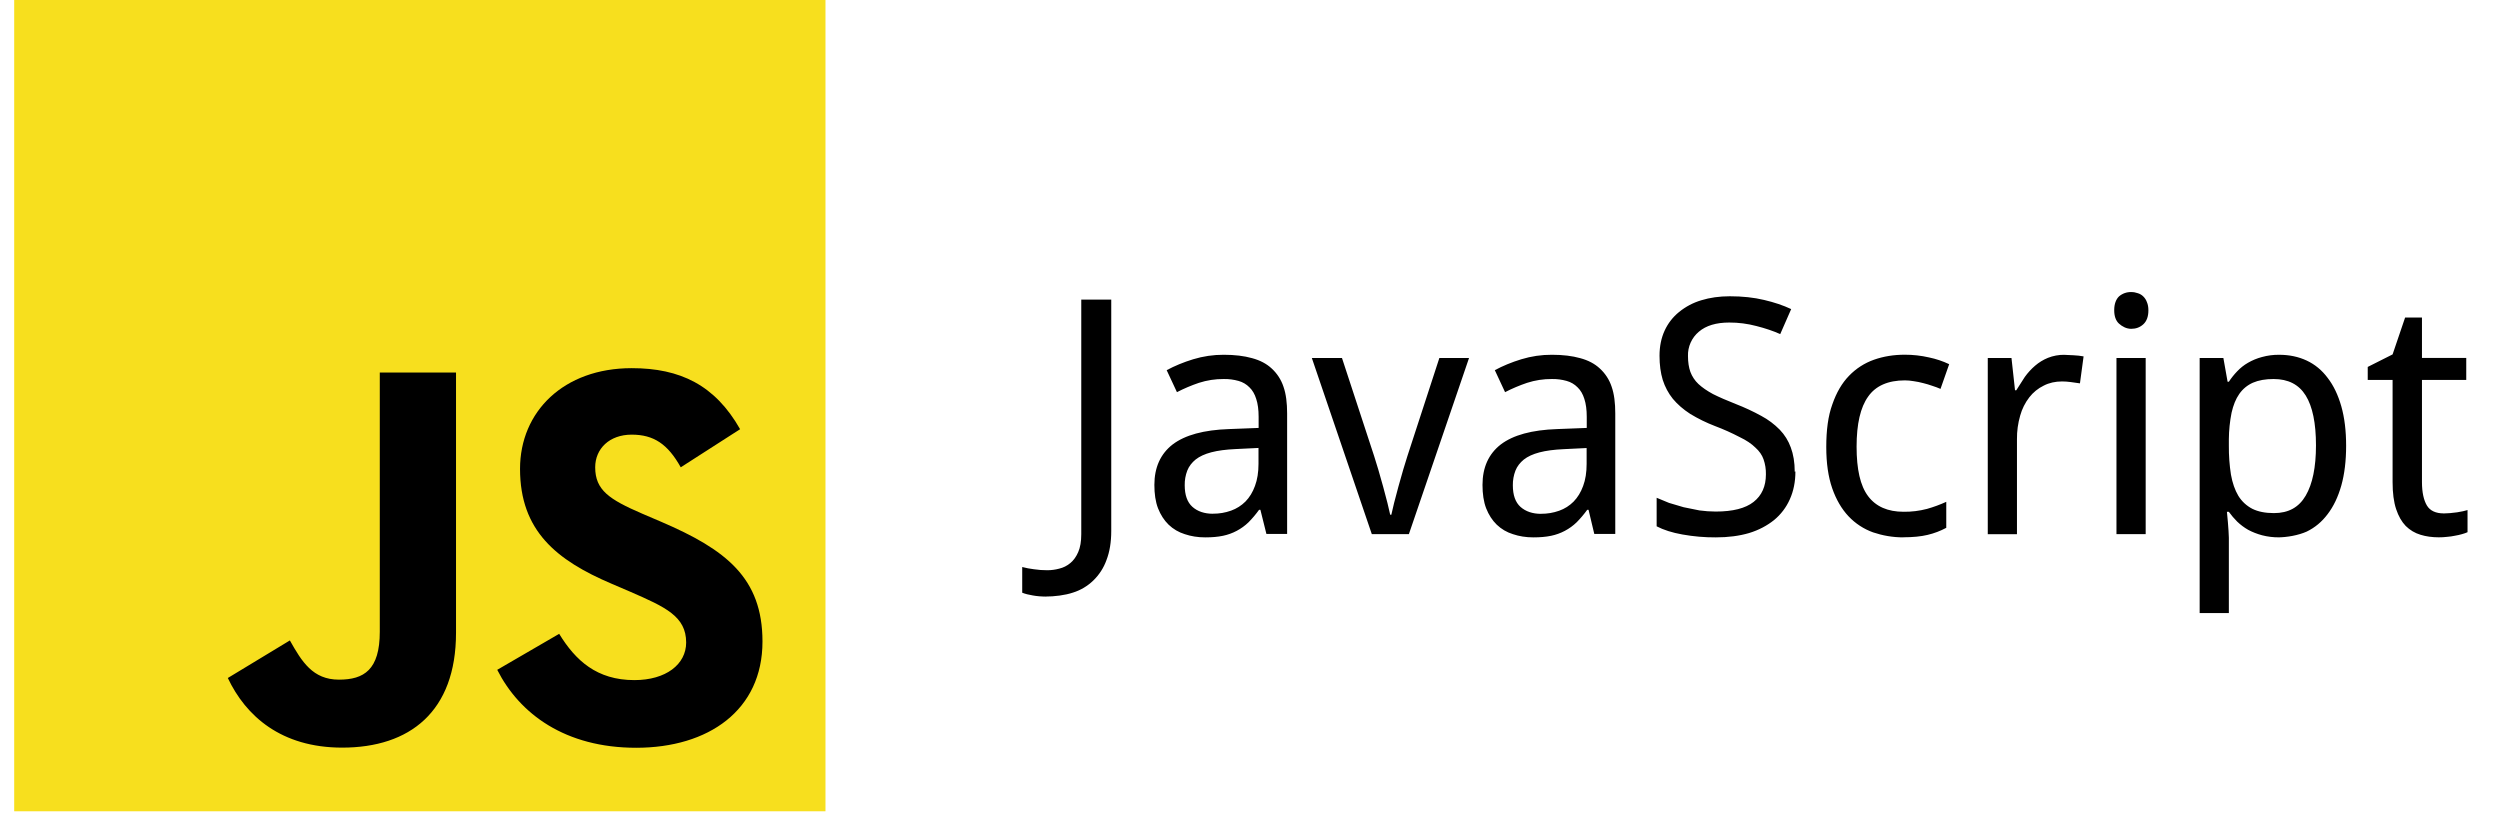
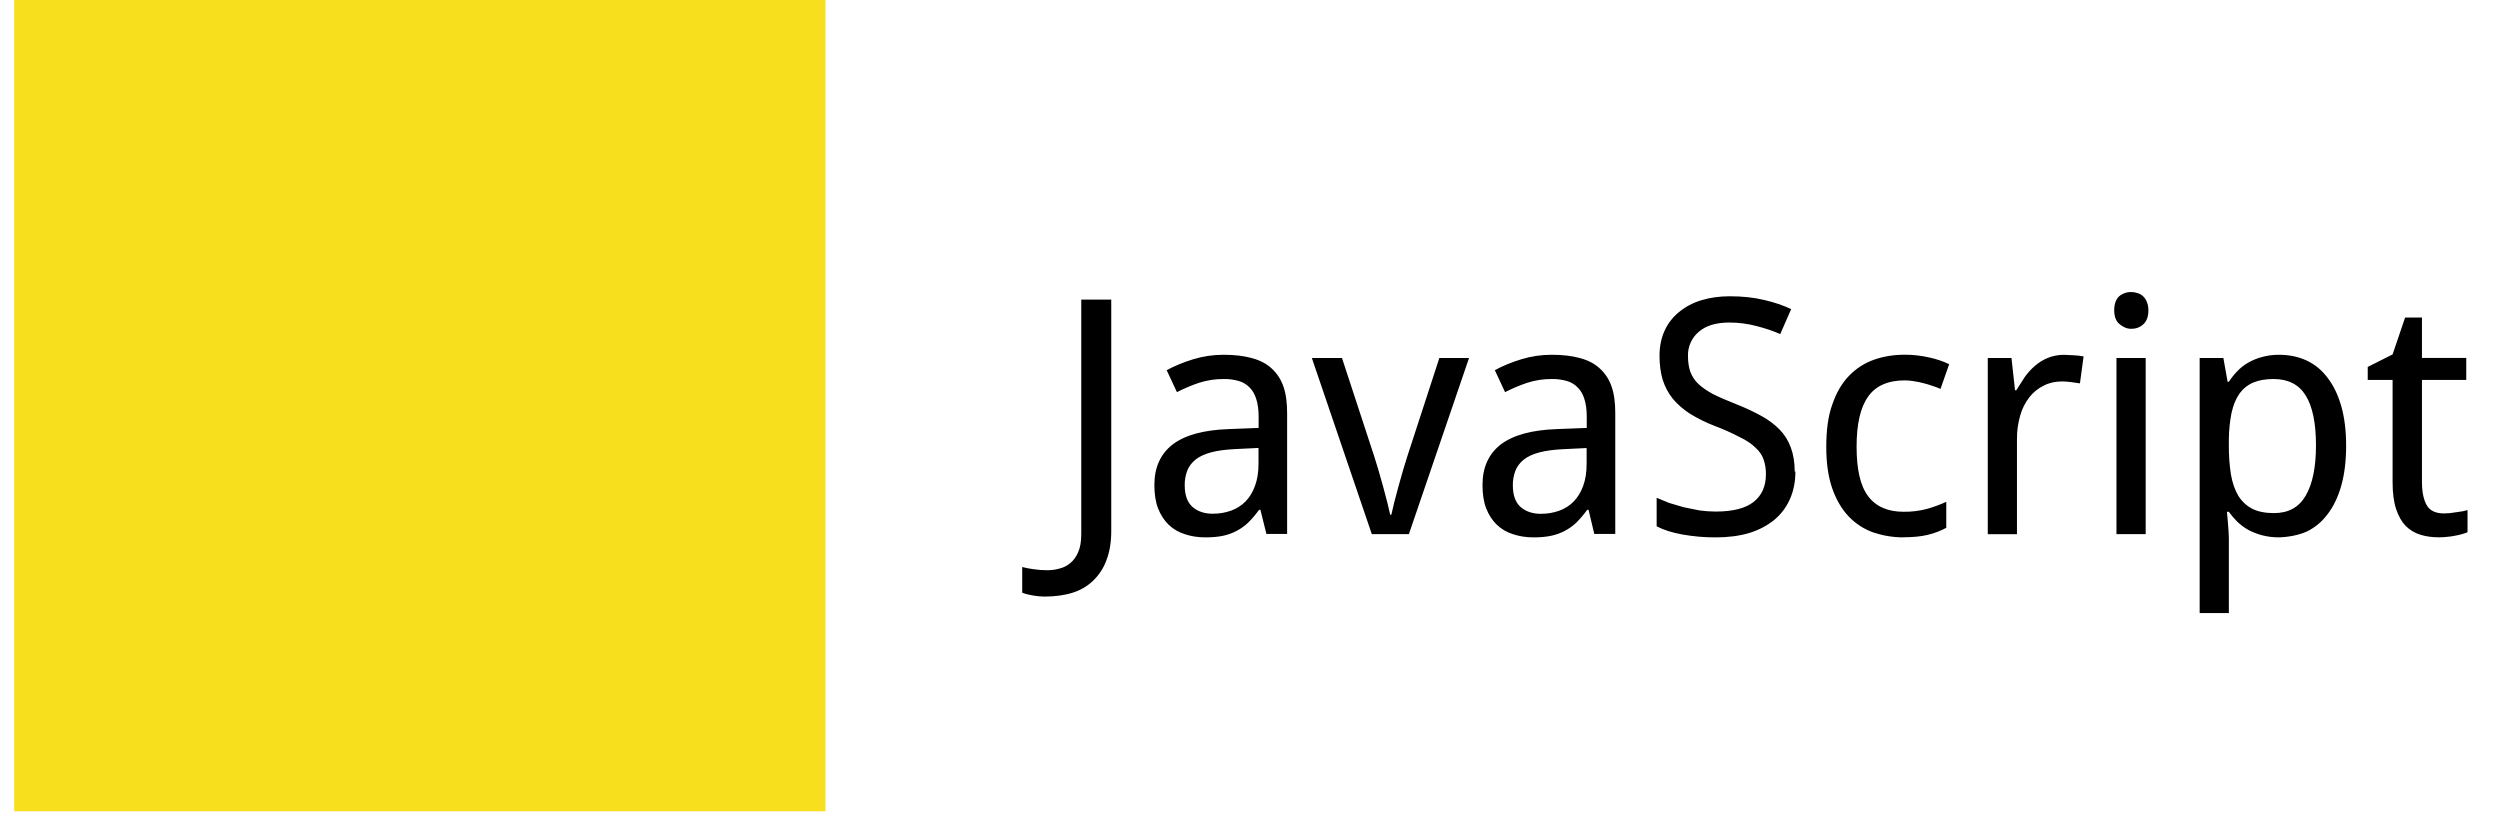
<svg xmlns="http://www.w3.org/2000/svg" width="140" height="46" viewBox="0 0 140 46" fill="none">
  <g id="js">
    <g id="Group 68">
      <path id="Vector" d="M46.227 0H0.795V45.432H46.227V0Z" fill="#F7DF1E" />
-       <path id="Vector_2" d="M31.314 35.494C32.229 36.988 33.42 38.086 35.526 38.086C37.295 38.086 38.425 37.202 38.425 35.981C38.425 34.517 37.264 33.998 35.317 33.147L34.249 32.689C31.169 31.376 29.122 29.732 29.122 26.256C29.122 23.054 31.562 20.617 35.374 20.617C38.089 20.617 40.04 21.561 41.446 24.035L38.122 26.169C37.39 24.857 36.6 24.34 35.374 24.34C34.124 24.34 33.331 25.133 33.331 26.169C33.331 27.45 34.125 27.969 35.956 28.762L37.024 29.219C40.651 30.775 42.699 32.361 42.699 35.926C42.699 39.77 39.68 41.875 35.625 41.875C31.66 41.875 29.098 39.986 27.845 37.51L31.314 35.494ZM16.233 35.864C16.904 37.054 17.514 38.06 18.981 38.06C20.383 38.06 21.268 37.511 21.268 35.377V20.86H25.537V35.435C25.537 39.855 22.945 41.867 19.162 41.867C15.744 41.867 13.764 40.098 12.758 37.968L16.233 35.864Z" fill="black" />
    </g>
-     <path id="Vector_3" d="M58.636 33.409C58.33 33.409 58.064 33.388 57.837 33.345C57.609 33.309 57.412 33.258 57.244 33.192V31.753C57.46 31.809 57.679 31.851 57.9 31.878C58.15 31.916 58.402 31.934 58.655 31.933C58.879 31.932 59.103 31.902 59.319 31.843C59.544 31.79 59.754 31.685 59.931 31.537C60.117 31.387 60.266 31.179 60.38 30.917C60.495 30.656 60.551 30.318 60.551 29.912V16.777H62.23V29.733C62.23 30.361 62.141 30.906 61.961 31.368C61.806 31.8 61.554 32.191 61.224 32.509C60.904 32.819 60.517 33.05 60.092 33.183C59.654 33.333 59.058 33.408 58.525 33.408M70.582 28.547H70.51C70.331 28.795 70.133 29.03 69.918 29.248C69.522 29.63 69.027 29.892 68.489 30.004C68.2 30.065 67.869 30.093 67.491 30.093C67.078 30.093 66.698 30.032 66.35 29.914C66.01 29.81 65.699 29.628 65.442 29.382C65.191 29.137 64.993 28.83 64.85 28.466C64.706 28.095 64.645 27.648 64.645 27.155C64.645 26.173 64.99 25.417 65.667 24.89C66.362 24.363 67.405 24.076 68.83 24.028L70.483 23.964V23.345C70.483 22.943 70.438 22.609 70.348 22.339C70.264 22.069 70.138 21.853 69.97 21.692C69.802 21.52 69.591 21.396 69.359 21.332C69.09 21.256 68.811 21.22 68.531 21.225C68.059 21.221 67.589 21.294 67.139 21.439C66.716 21.582 66.305 21.756 65.909 21.961L65.334 20.73C65.778 20.491 66.271 20.286 66.816 20.119C67.373 19.949 67.951 19.865 68.532 19.867C69.144 19.867 69.67 19.931 70.114 20.056C70.564 20.176 70.932 20.371 71.218 20.639C71.519 20.916 71.745 21.265 71.874 21.654C72.019 22.066 72.079 22.568 72.079 23.155V29.901H70.919L70.582 28.547ZM67.924 28.767C68.27 28.77 68.614 28.712 68.939 28.596C69.243 28.488 69.519 28.313 69.747 28.085C69.975 27.852 70.152 27.561 70.278 27.214C70.411 26.86 70.476 26.447 70.476 25.974V25.085L69.191 25.148C68.652 25.172 68.199 25.232 67.834 25.328C67.469 25.424 67.175 25.559 66.955 25.733C66.751 25.9 66.584 26.107 66.488 26.352C66.388 26.613 66.339 26.891 66.344 27.17C66.344 27.722 66.487 28.126 66.775 28.383C67.064 28.641 67.452 28.77 67.925 28.77M73.463 20.048H75.151L76.951 25.538L77.186 26.301L77.456 27.254L77.698 28.17L77.851 28.826H77.915L78.068 28.17L78.31 27.254L78.58 26.301L78.815 25.538L80.604 20.048H82.266L78.897 29.913H76.822L73.463 20.048ZM88.958 28.547H88.886C88.706 28.795 88.508 29.03 88.293 29.248C87.898 29.63 87.402 29.892 86.864 30.004C86.576 30.065 86.245 30.093 85.866 30.093C85.453 30.093 85.073 30.032 84.726 29.914C84.385 29.81 84.074 29.628 83.818 29.382C83.566 29.137 83.368 28.83 83.225 28.466C83.082 28.095 83.02 27.648 83.02 27.155C83.02 26.173 83.365 25.417 84.043 24.89C84.738 24.363 85.781 24.076 87.206 24.028L88.858 23.964V23.345C88.858 22.943 88.813 22.609 88.724 22.339C88.64 22.069 88.514 21.853 88.345 21.692C88.177 21.52 87.966 21.396 87.734 21.332C87.465 21.256 87.186 21.22 86.907 21.225C86.434 21.221 85.964 21.294 85.515 21.439C85.092 21.582 84.681 21.756 84.284 21.961L83.71 20.73C84.153 20.491 84.647 20.286 85.192 20.119C85.748 19.949 86.327 19.864 86.909 19.867C87.52 19.867 88.047 19.931 88.49 20.056C88.94 20.176 89.308 20.371 89.594 20.639C89.896 20.916 90.122 21.265 90.251 21.654C90.396 22.066 90.455 22.568 90.455 23.155V29.901H89.28L88.958 28.547ZM86.3 28.772C86.645 28.775 86.989 28.717 87.315 28.601C87.619 28.493 87.895 28.318 88.122 28.09C88.35 27.855 88.527 27.566 88.654 27.219C88.787 26.865 88.851 26.452 88.851 25.979V25.09L87.566 25.153C87.028 25.177 86.575 25.237 86.21 25.333C85.845 25.429 85.55 25.564 85.331 25.738C85.126 25.905 84.96 26.112 84.864 26.357C84.764 26.618 84.715 26.896 84.719 27.175C84.719 27.727 84.862 28.131 85.151 28.389C85.444 28.646 85.828 28.775 86.301 28.775M100.543 26.4C100.543 26.981 100.438 27.502 100.229 27.964C100.029 28.414 99.728 28.811 99.348 29.123C98.965 29.43 98.498 29.684 97.948 29.851C97.396 30.013 96.776 30.093 96.088 30.093C95.461 30.097 94.836 30.043 94.219 29.932C93.643 29.83 93.162 29.677 92.772 29.474V27.875L93.465 28.162L94.282 28.404L95.172 28.584C95.472 28.625 95.776 28.646 96.079 28.647C97.037 28.647 97.746 28.467 98.2 28.108C98.659 27.749 98.891 27.234 98.891 26.563C98.897 26.276 98.852 25.989 98.757 25.718C98.673 25.479 98.522 25.261 98.299 25.062C98.094 24.858 97.793 24.653 97.427 24.48C96.978 24.245 96.516 24.038 96.043 23.86C95.559 23.675 95.093 23.446 94.65 23.177C94.262 22.926 93.938 22.644 93.679 22.333C93.428 22.021 93.24 21.668 93.113 21.273C92.993 20.877 92.933 20.428 92.933 19.925C92.933 19.398 93.029 18.929 93.219 18.515C93.404 18.109 93.681 17.753 94.028 17.472C94.394 17.174 94.816 16.951 95.268 16.816C95.753 16.667 96.286 16.591 96.867 16.591C97.579 16.591 98.22 16.66 98.788 16.797C99.358 16.93 99.864 17.1 100.306 17.309L99.693 18.709C99.305 18.535 98.861 18.386 98.364 18.259C97.866 18.127 97.352 18.06 96.837 18.062C96.106 18.062 95.539 18.233 95.14 18.573C94.941 18.739 94.782 18.948 94.676 19.185C94.569 19.422 94.518 19.68 94.527 19.939C94.527 20.28 94.572 20.577 94.662 20.828C94.758 21.084 94.912 21.314 95.11 21.502C95.32 21.699 95.596 21.888 95.928 22.068C96.276 22.242 96.701 22.428 97.204 22.625C97.694 22.815 98.171 23.037 98.632 23.29C99.013 23.493 99.362 23.754 99.665 24.062C99.94 24.347 100.151 24.687 100.285 25.06C100.428 25.438 100.505 25.9 100.505 26.416M106.591 30.093C105.986 30.093 105.419 29.99 104.894 29.813C104.371 29.626 103.9 29.317 103.519 28.914C103.131 28.501 102.824 27.977 102.603 27.342C102.381 26.701 102.271 25.931 102.271 25.032C102.271 24.091 102.373 23.294 102.612 22.642C102.84 21.982 103.151 21.45 103.547 21.043C103.937 20.638 104.416 20.329 104.947 20.143C105.479 19.956 106.051 19.864 106.664 19.864C107.124 19.863 107.582 19.914 108.03 20.017C108.418 20.098 108.795 20.224 109.154 20.394L108.668 21.778C108.53 21.716 108.378 21.661 108.21 21.607C108.042 21.547 107.872 21.496 107.699 21.454C107.519 21.406 107.341 21.37 107.167 21.346C107.004 21.317 106.839 21.302 106.674 21.301C105.733 21.301 105.038 21.604 104.616 22.209C104.185 22.808 103.969 23.742 103.969 25.012C103.969 26.276 104.173 27.202 104.616 27.788C105.053 28.369 105.715 28.659 106.601 28.659C107.044 28.665 107.485 28.61 107.913 28.498C108.282 28.394 108.642 28.261 108.991 28.102V29.558C108.662 29.734 108.312 29.867 107.948 29.953C107.583 30.043 107.11 30.088 106.577 30.088M115.541 19.868L116.124 19.895C116.311 19.903 116.497 19.925 116.681 19.958L116.477 21.468L115.966 21.396C115.792 21.372 115.628 21.361 115.472 21.361C115.094 21.361 114.75 21.438 114.45 21.594C114.133 21.747 113.857 21.972 113.641 22.25C113.406 22.555 113.232 22.903 113.13 23.274C113.006 23.703 112.945 24.148 112.95 24.595V29.914H111.315V20.049H112.643L112.841 21.855H112.912L113.389 21.109C113.555 20.878 113.748 20.666 113.964 20.481C114.178 20.296 114.421 20.147 114.683 20.04C114.977 19.923 115.292 19.865 115.609 19.869M120.158 29.913H118.522V20.048H120.158V29.913ZM118.665 16.598C118.855 16.435 119.098 16.349 119.348 16.356C119.474 16.354 119.598 16.376 119.716 16.419C119.832 16.453 119.937 16.515 120.022 16.599C120.115 16.689 120.186 16.8 120.228 16.922C120.283 17.048 120.31 17.201 120.31 17.38C120.31 17.728 120.214 17.988 120.024 18.162C119.838 18.33 119.615 18.414 119.349 18.414C119.083 18.414 118.845 18.288 118.659 18.119C118.479 17.952 118.393 17.69 118.396 17.359C118.397 17.021 118.497 16.76 118.665 16.598ZM127.636 30.091C127.312 30.095 126.989 30.056 126.676 29.975C126.389 29.897 126.128 29.795 125.894 29.668C125.672 29.541 125.467 29.387 125.282 29.21C125.112 29.041 124.956 28.857 124.815 28.662H124.708L124.762 29.245L124.798 29.731L124.816 30.117V34.331H123.181V20.048H124.509L124.745 21.377H124.816C124.953 21.168 125.11 20.973 125.283 20.793C125.459 20.606 125.662 20.445 125.885 20.317C126.13 20.175 126.393 20.066 126.667 19.994C126.983 19.906 127.31 19.864 127.637 19.868C128.2 19.868 128.713 19.976 129.174 20.191C129.635 20.407 130.027 20.73 130.349 21.162C130.679 21.588 130.932 22.118 131.113 22.753C131.294 23.388 131.383 24.125 131.383 24.963C131.383 25.807 131.293 26.55 131.113 27.191C130.933 27.825 130.679 28.36 130.349 28.79C130.026 29.222 129.634 29.547 129.174 29.77C128.714 29.974 128.087 30.093 127.524 30.093M127.323 21.225C126.868 21.225 126.481 21.293 126.163 21.431C125.852 21.569 125.597 21.779 125.4 22.06C125.202 22.341 125.064 22.692 124.968 23.111C124.871 23.599 124.82 24.095 124.816 24.593V24.961C124.811 25.502 124.85 26.043 124.933 26.578C125.016 27.045 125.154 27.441 125.346 27.764C125.535 28.073 125.805 28.325 126.128 28.492C126.451 28.653 126.855 28.734 127.341 28.734C128.159 28.734 128.741 28.407 129.12 27.755C129.503 27.101 129.694 26.164 129.695 24.944C129.695 23.697 129.503 22.766 129.121 22.15C128.738 21.533 128.143 21.225 127.323 21.225ZM136.843 28.753C136.95 28.753 137.07 28.743 137.202 28.735L137.598 28.69L137.939 28.627L138.182 28.563V29.803C138.104 29.839 138.005 29.875 137.875 29.911C137.745 29.948 137.613 29.979 137.479 30C137.336 30.031 137.186 30.052 137.03 30.064C136.878 30.082 136.725 30.091 136.572 30.09C136.201 30.09 135.856 30.042 135.549 29.947C135.237 29.854 134.952 29.684 134.721 29.454C134.493 29.218 134.315 28.906 134.183 28.51C134.05 28.108 133.985 27.605 133.985 27V21.276H132.593V20.548L133.985 19.847L134.687 17.78H135.63V20.044H138.11V21.275H135.63V26.999C135.63 27.58 135.732 28.017 135.908 28.311C136.084 28.604 136.411 28.75 136.843 28.75" fill="black" />
+     <path id="Vector_3" d="M58.636 33.409C58.33 33.409 58.064 33.388 57.837 33.345C57.609 33.309 57.412 33.258 57.244 33.192V31.753C57.46 31.809 57.679 31.851 57.9 31.878C58.15 31.916 58.402 31.934 58.655 31.933C58.879 31.932 59.103 31.902 59.319 31.843C59.544 31.79 59.754 31.685 59.931 31.537C60.117 31.387 60.266 31.179 60.38 30.917C60.495 30.656 60.551 30.318 60.551 29.912V16.777H62.23V29.733C62.23 30.361 62.141 30.906 61.961 31.368C61.806 31.8 61.554 32.191 61.224 32.509C60.904 32.819 60.517 33.05 60.092 33.183C59.654 33.333 59.058 33.408 58.525 33.408M70.582 28.547H70.51C70.331 28.795 70.133 29.03 69.918 29.248C69.522 29.63 69.027 29.892 68.489 30.004C68.2 30.065 67.869 30.093 67.491 30.093C67.078 30.093 66.698 30.032 66.35 29.914C66.01 29.81 65.699 29.628 65.442 29.382C65.191 29.137 64.993 28.83 64.85 28.466C64.706 28.095 64.645 27.648 64.645 27.155C64.645 26.173 64.99 25.417 65.667 24.89C66.362 24.363 67.405 24.076 68.83 24.028L70.483 23.964V23.345C70.483 22.943 70.438 22.609 70.348 22.339C70.264 22.069 70.138 21.853 69.97 21.692C69.802 21.52 69.591 21.396 69.359 21.332C69.09 21.256 68.811 21.22 68.531 21.225C68.059 21.221 67.589 21.294 67.139 21.439C66.716 21.582 66.305 21.756 65.909 21.961L65.334 20.73C65.778 20.491 66.271 20.286 66.816 20.119C67.373 19.949 67.951 19.865 68.532 19.867C69.144 19.867 69.67 19.931 70.114 20.056C70.564 20.176 70.932 20.371 71.218 20.639C71.519 20.916 71.745 21.265 71.874 21.654C72.019 22.066 72.079 22.568 72.079 23.155V29.901H70.919L70.582 28.547ZM67.924 28.767C68.27 28.77 68.614 28.712 68.939 28.596C69.243 28.488 69.519 28.313 69.747 28.085C69.975 27.852 70.152 27.561 70.278 27.214C70.411 26.86 70.476 26.447 70.476 25.974V25.085L69.191 25.148C68.652 25.172 68.199 25.232 67.834 25.328C67.469 25.424 67.175 25.559 66.955 25.733C66.751 25.9 66.584 26.107 66.488 26.352C66.388 26.613 66.339 26.891 66.344 27.17C66.344 27.722 66.487 28.126 66.775 28.383C67.064 28.641 67.452 28.77 67.925 28.77M73.463 20.048H75.151L76.951 25.538L77.186 26.301L77.456 27.254L77.698 28.17L77.851 28.826H77.915L78.068 28.17L78.31 27.254L78.58 26.301L78.815 25.538L80.604 20.048H82.266L78.897 29.913H76.822L73.463 20.048ZM88.958 28.547H88.886C88.706 28.795 88.508 29.03 88.293 29.248C87.898 29.63 87.402 29.892 86.864 30.004C86.576 30.065 86.245 30.093 85.866 30.093C85.453 30.093 85.073 30.032 84.726 29.914C84.385 29.81 84.074 29.628 83.818 29.382C83.566 29.137 83.368 28.83 83.225 28.466C83.082 28.095 83.02 27.648 83.02 27.155C83.02 26.173 83.365 25.417 84.043 24.89C84.738 24.363 85.781 24.076 87.206 24.028L88.858 23.964V23.345C88.858 22.943 88.813 22.609 88.724 22.339C88.64 22.069 88.514 21.853 88.345 21.692C88.177 21.52 87.966 21.396 87.734 21.332C87.465 21.256 87.186 21.22 86.907 21.225C86.434 21.221 85.964 21.294 85.515 21.439C85.092 21.582 84.681 21.756 84.284 21.961L83.71 20.73C84.153 20.491 84.647 20.286 85.192 20.119C85.748 19.949 86.327 19.864 86.909 19.867C87.52 19.867 88.047 19.931 88.49 20.056C88.94 20.176 89.308 20.371 89.594 20.639C89.896 20.916 90.122 21.265 90.251 21.654C90.396 22.066 90.455 22.568 90.455 23.155V29.901H89.28L88.958 28.547ZM86.3 28.772C86.645 28.775 86.989 28.717 87.315 28.601C87.619 28.493 87.895 28.318 88.122 28.09C88.35 27.855 88.527 27.566 88.654 27.219C88.787 26.865 88.851 26.452 88.851 25.979V25.09L87.566 25.153C87.028 25.177 86.575 25.237 86.21 25.333C85.845 25.429 85.55 25.564 85.331 25.738C85.126 25.905 84.96 26.112 84.864 26.357C84.764 26.618 84.715 26.896 84.719 27.175C84.719 27.727 84.862 28.131 85.151 28.389C85.444 28.646 85.828 28.775 86.301 28.775M100.543 26.4C100.543 26.981 100.438 27.502 100.229 27.964C100.029 28.414 99.728 28.811 99.348 29.123C98.965 29.43 98.498 29.684 97.948 29.851C97.396 30.013 96.776 30.093 96.088 30.093C95.461 30.097 94.836 30.043 94.219 29.932C93.643 29.83 93.162 29.677 92.772 29.474V27.875L93.465 28.162L94.282 28.404L95.172 28.584C95.472 28.625 95.776 28.646 96.079 28.647C97.037 28.647 97.746 28.467 98.2 28.108C98.659 27.749 98.891 27.234 98.891 26.563C98.897 26.276 98.852 25.989 98.757 25.718C98.673 25.479 98.522 25.261 98.299 25.062C98.094 24.858 97.793 24.653 97.427 24.48C96.978 24.245 96.516 24.038 96.043 23.86C95.559 23.675 95.093 23.446 94.65 23.177C94.262 22.926 93.938 22.644 93.679 22.333C93.428 22.021 93.24 21.668 93.113 21.273C92.993 20.877 92.933 20.428 92.933 19.925C92.933 19.398 93.029 18.929 93.219 18.515C93.404 18.109 93.681 17.753 94.028 17.472C94.394 17.174 94.816 16.951 95.268 16.816C95.753 16.667 96.286 16.591 96.867 16.591C97.579 16.591 98.22 16.66 98.788 16.797C99.358 16.93 99.864 17.1 100.306 17.309L99.693 18.709C99.305 18.535 98.861 18.386 98.364 18.259C97.866 18.127 97.352 18.06 96.837 18.062C96.106 18.062 95.539 18.233 95.14 18.573C94.941 18.739 94.782 18.948 94.676 19.185C94.569 19.422 94.518 19.68 94.527 19.939C94.527 20.28 94.572 20.577 94.662 20.828C94.758 21.084 94.912 21.314 95.11 21.502C95.32 21.699 95.596 21.888 95.928 22.068C96.276 22.242 96.701 22.428 97.204 22.625C97.694 22.815 98.171 23.037 98.632 23.29C99.013 23.493 99.362 23.754 99.665 24.062C99.94 24.347 100.151 24.687 100.285 25.06C100.428 25.438 100.505 25.9 100.505 26.416M106.591 30.093C105.986 30.093 105.419 29.99 104.894 29.813C104.371 29.626 103.9 29.317 103.519 28.914C103.131 28.501 102.824 27.977 102.603 27.342C102.381 26.701 102.271 25.931 102.271 25.032C102.271 24.091 102.373 23.294 102.612 22.642C102.84 21.982 103.151 21.45 103.547 21.043C103.937 20.638 104.416 20.329 104.947 20.143C105.479 19.956 106.051 19.864 106.664 19.864C107.124 19.863 107.582 19.914 108.03 20.017C108.418 20.098 108.795 20.224 109.154 20.394L108.668 21.778C108.53 21.716 108.378 21.661 108.21 21.607C108.042 21.547 107.872 21.496 107.699 21.454C107.519 21.406 107.341 21.37 107.167 21.346C107.004 21.317 106.839 21.302 106.674 21.301C105.733 21.301 105.038 21.604 104.616 22.209C104.185 22.808 103.969 23.742 103.969 25.012C103.969 26.276 104.173 27.202 104.616 27.788C105.053 28.369 105.715 28.659 106.601 28.659C107.044 28.665 107.485 28.61 107.913 28.498C108.282 28.394 108.642 28.261 108.991 28.102V29.558C108.662 29.734 108.312 29.867 107.948 29.953C107.583 30.043 107.11 30.088 106.577 30.088M115.541 19.868L116.124 19.895C116.311 19.903 116.497 19.925 116.681 19.958L116.477 21.468L115.966 21.396C115.792 21.372 115.628 21.361 115.472 21.361C115.094 21.361 114.75 21.438 114.45 21.594C114.133 21.747 113.857 21.972 113.641 22.25C113.406 22.555 113.232 22.903 113.13 23.274C113.006 23.703 112.945 24.148 112.95 24.595V29.914H111.315V20.049H112.643L112.841 21.855H112.912L113.389 21.109C113.555 20.878 113.748 20.666 113.964 20.481C114.178 20.296 114.421 20.147 114.683 20.04C114.977 19.923 115.292 19.865 115.609 19.869M120.158 29.913H118.522V20.048H120.158V29.913ZM118.665 16.598C118.855 16.435 119.098 16.349 119.348 16.356C119.474 16.354 119.598 16.376 119.716 16.419C119.832 16.453 119.937 16.515 120.022 16.599C120.115 16.689 120.186 16.8 120.228 16.922C120.283 17.048 120.31 17.201 120.31 17.38C120.31 17.728 120.214 17.988 120.024 18.162C119.838 18.33 119.615 18.414 119.349 18.414C119.083 18.414 118.845 18.288 118.659 18.119C118.479 17.952 118.393 17.69 118.396 17.359C118.397 17.021 118.497 16.76 118.665 16.598ZM127.636 30.091C127.312 30.095 126.989 30.056 126.676 29.975C126.389 29.897 126.128 29.795 125.894 29.668C125.672 29.541 125.467 29.387 125.282 29.21C125.112 29.041 124.956 28.857 124.815 28.662H124.708L124.762 29.245L124.798 29.731L124.816 30.117V34.331H123.181V20.048H124.509L124.745 21.377H124.816C124.953 21.168 125.11 20.973 125.283 20.793C125.459 20.606 125.662 20.445 125.885 20.317C126.13 20.175 126.393 20.066 126.667 19.994C126.983 19.906 127.31 19.864 127.637 19.868C128.2 19.868 128.713 19.976 129.174 20.191C129.635 20.407 130.027 20.73 130.349 21.162C130.679 21.588 130.932 22.118 131.113 22.753C131.294 23.388 131.383 24.125 131.383 24.963C131.383 25.807 131.293 26.55 131.113 27.191C130.933 27.825 130.679 28.36 130.349 28.79C130.026 29.222 129.634 29.547 129.174 29.77C128.714 29.974 128.087 30.093 127.524 30.093M127.323 21.225C126.868 21.225 126.481 21.293 126.163 21.431C125.852 21.569 125.597 21.779 125.4 22.06C125.202 22.341 125.064 22.692 124.968 23.111C124.871 23.599 124.82 24.095 124.816 24.593V24.961C124.811 25.502 124.85 26.043 124.933 26.578C125.016 27.045 125.154 27.441 125.346 27.764C125.535 28.073 125.805 28.325 126.128 28.492C126.451 28.653 126.855 28.734 127.341 28.734C128.159 28.734 128.741 28.407 129.12 27.755C129.503 27.101 129.694 26.164 129.695 24.944C129.695 23.697 129.503 22.766 129.121 22.15C128.738 21.533 128.143 21.225 127.323 21.225ZM136.843 28.753C136.95 28.753 137.07 28.743 137.202 28.735L137.939 28.627L138.182 28.563V29.803C138.104 29.839 138.005 29.875 137.875 29.911C137.745 29.948 137.613 29.979 137.479 30C137.336 30.031 137.186 30.052 137.03 30.064C136.878 30.082 136.725 30.091 136.572 30.09C136.201 30.09 135.856 30.042 135.549 29.947C135.237 29.854 134.952 29.684 134.721 29.454C134.493 29.218 134.315 28.906 134.183 28.51C134.05 28.108 133.985 27.605 133.985 27V21.276H132.593V20.548L133.985 19.847L134.687 17.78H135.63V20.044H138.11V21.275H135.63V26.999C135.63 27.58 135.732 28.017 135.908 28.311C136.084 28.604 136.411 28.75 136.843 28.75" fill="black" />
  </g>
</svg>